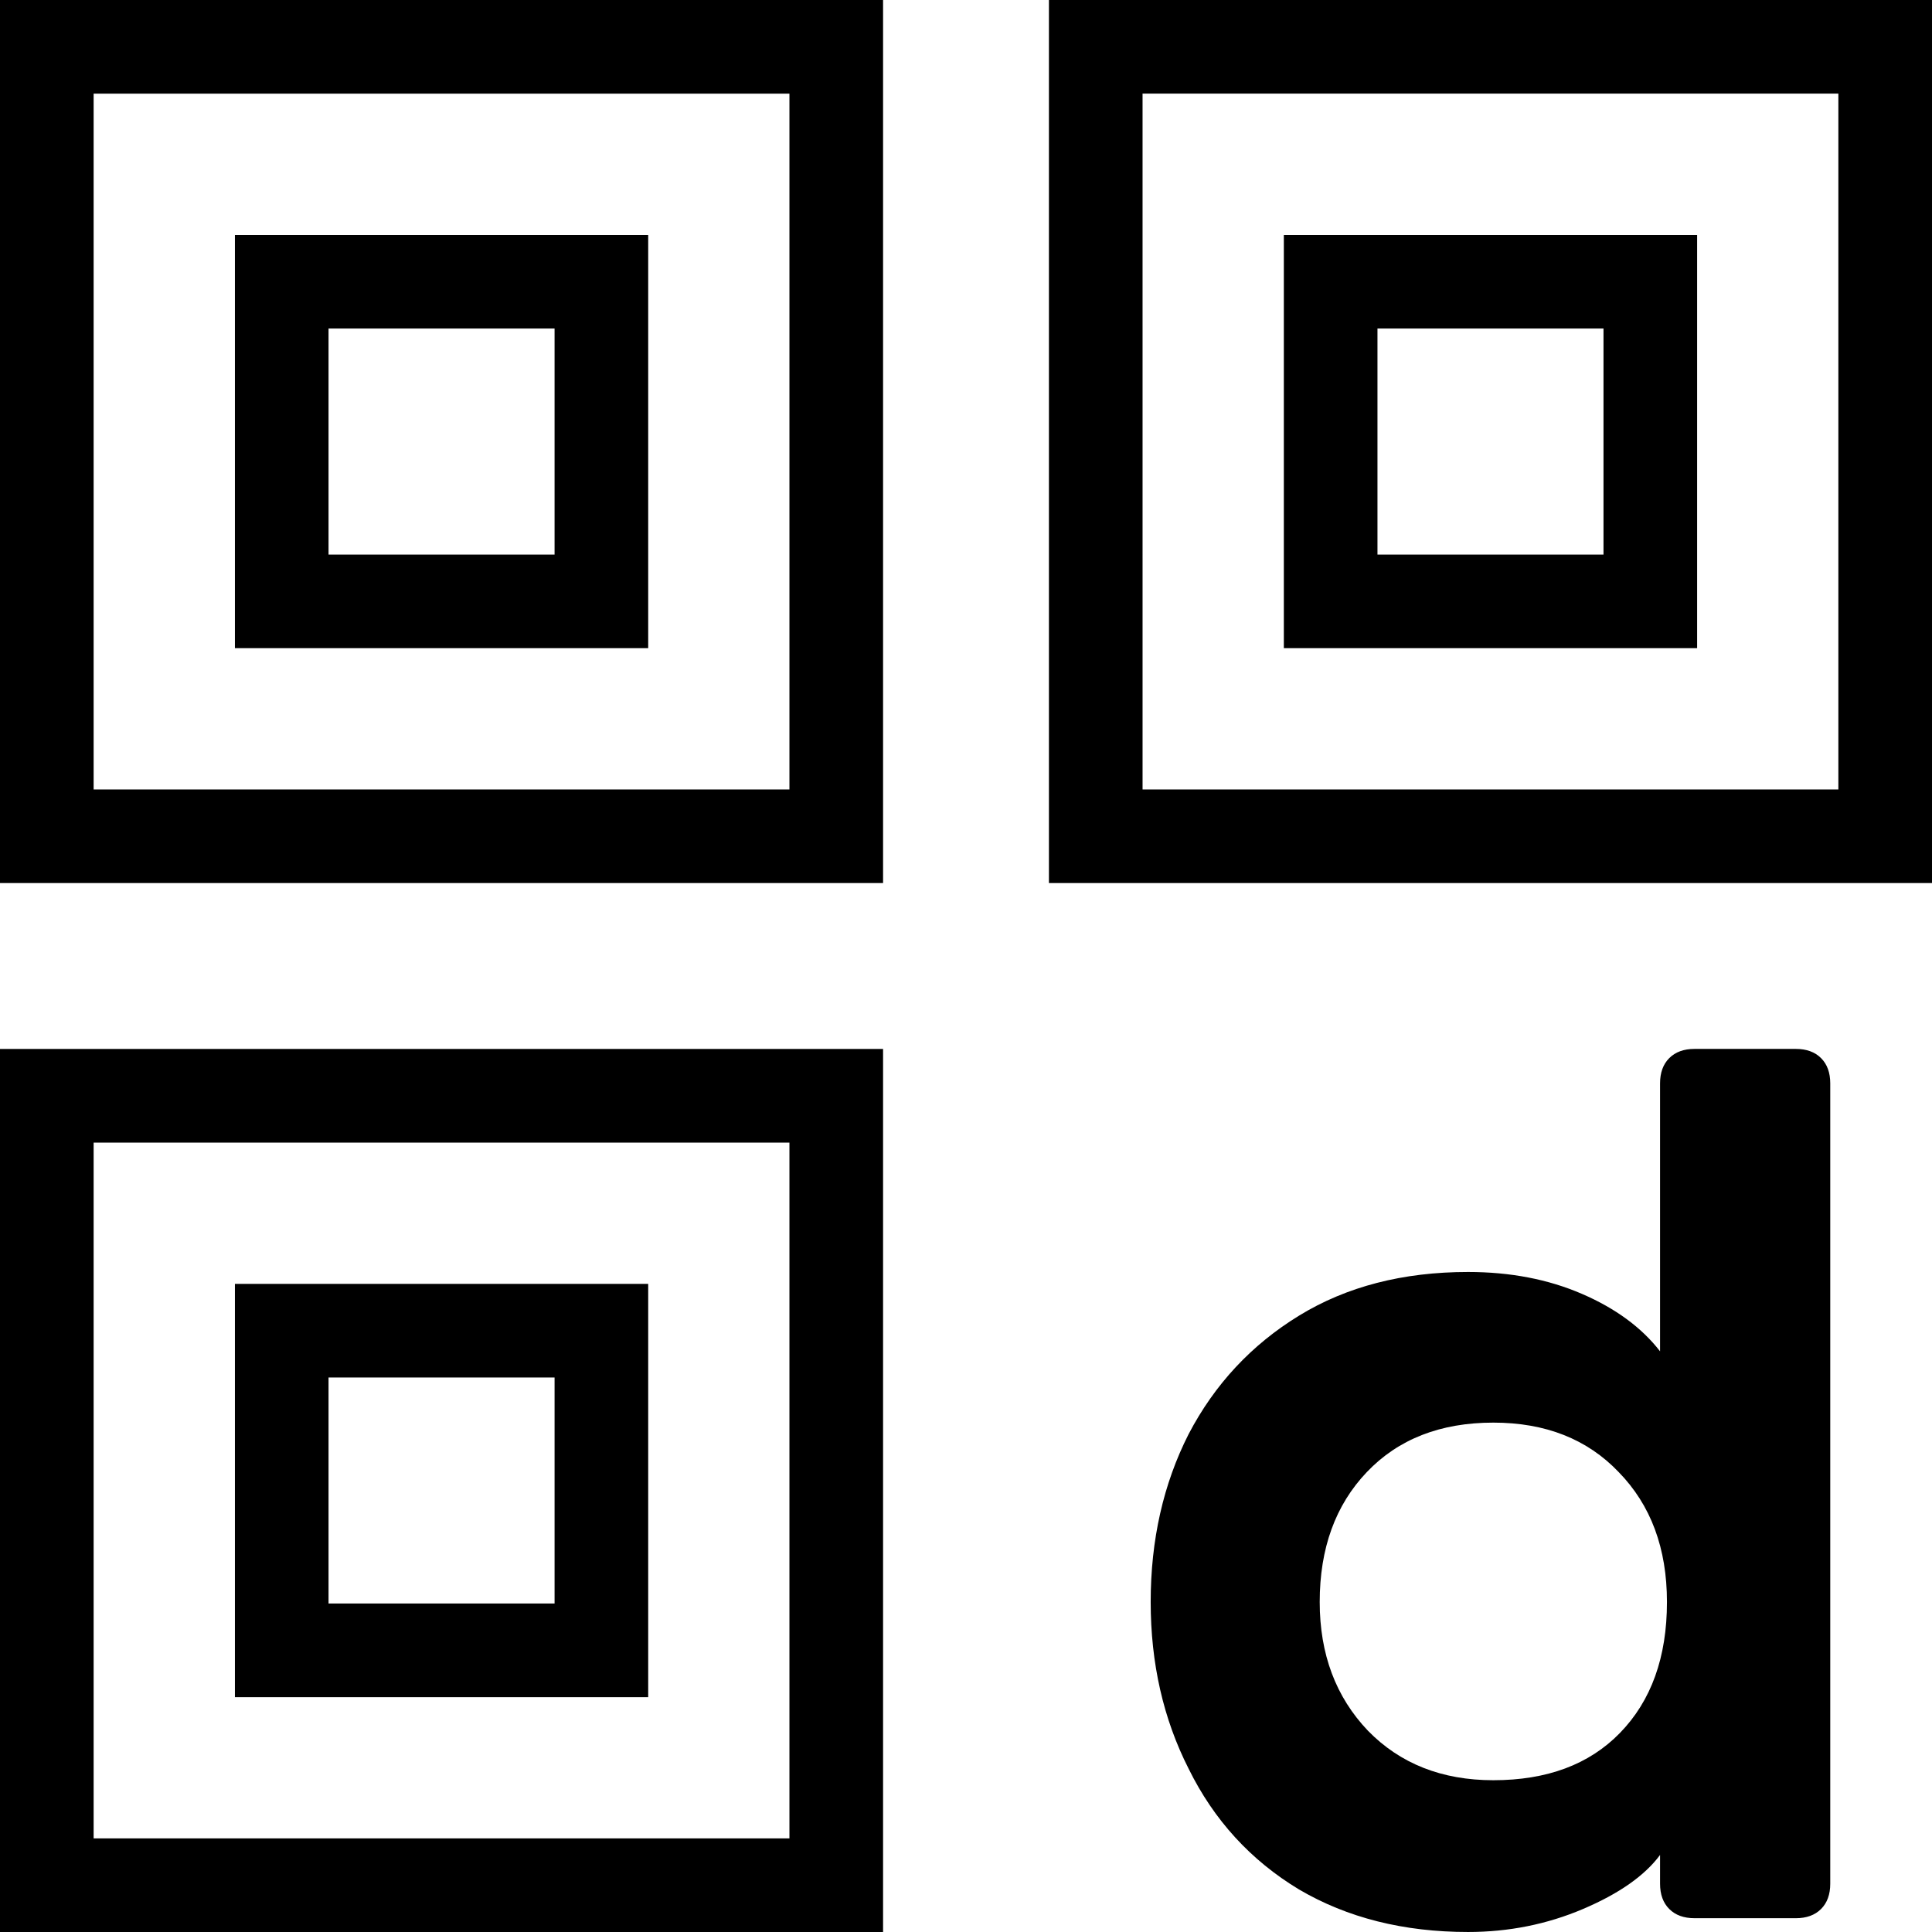
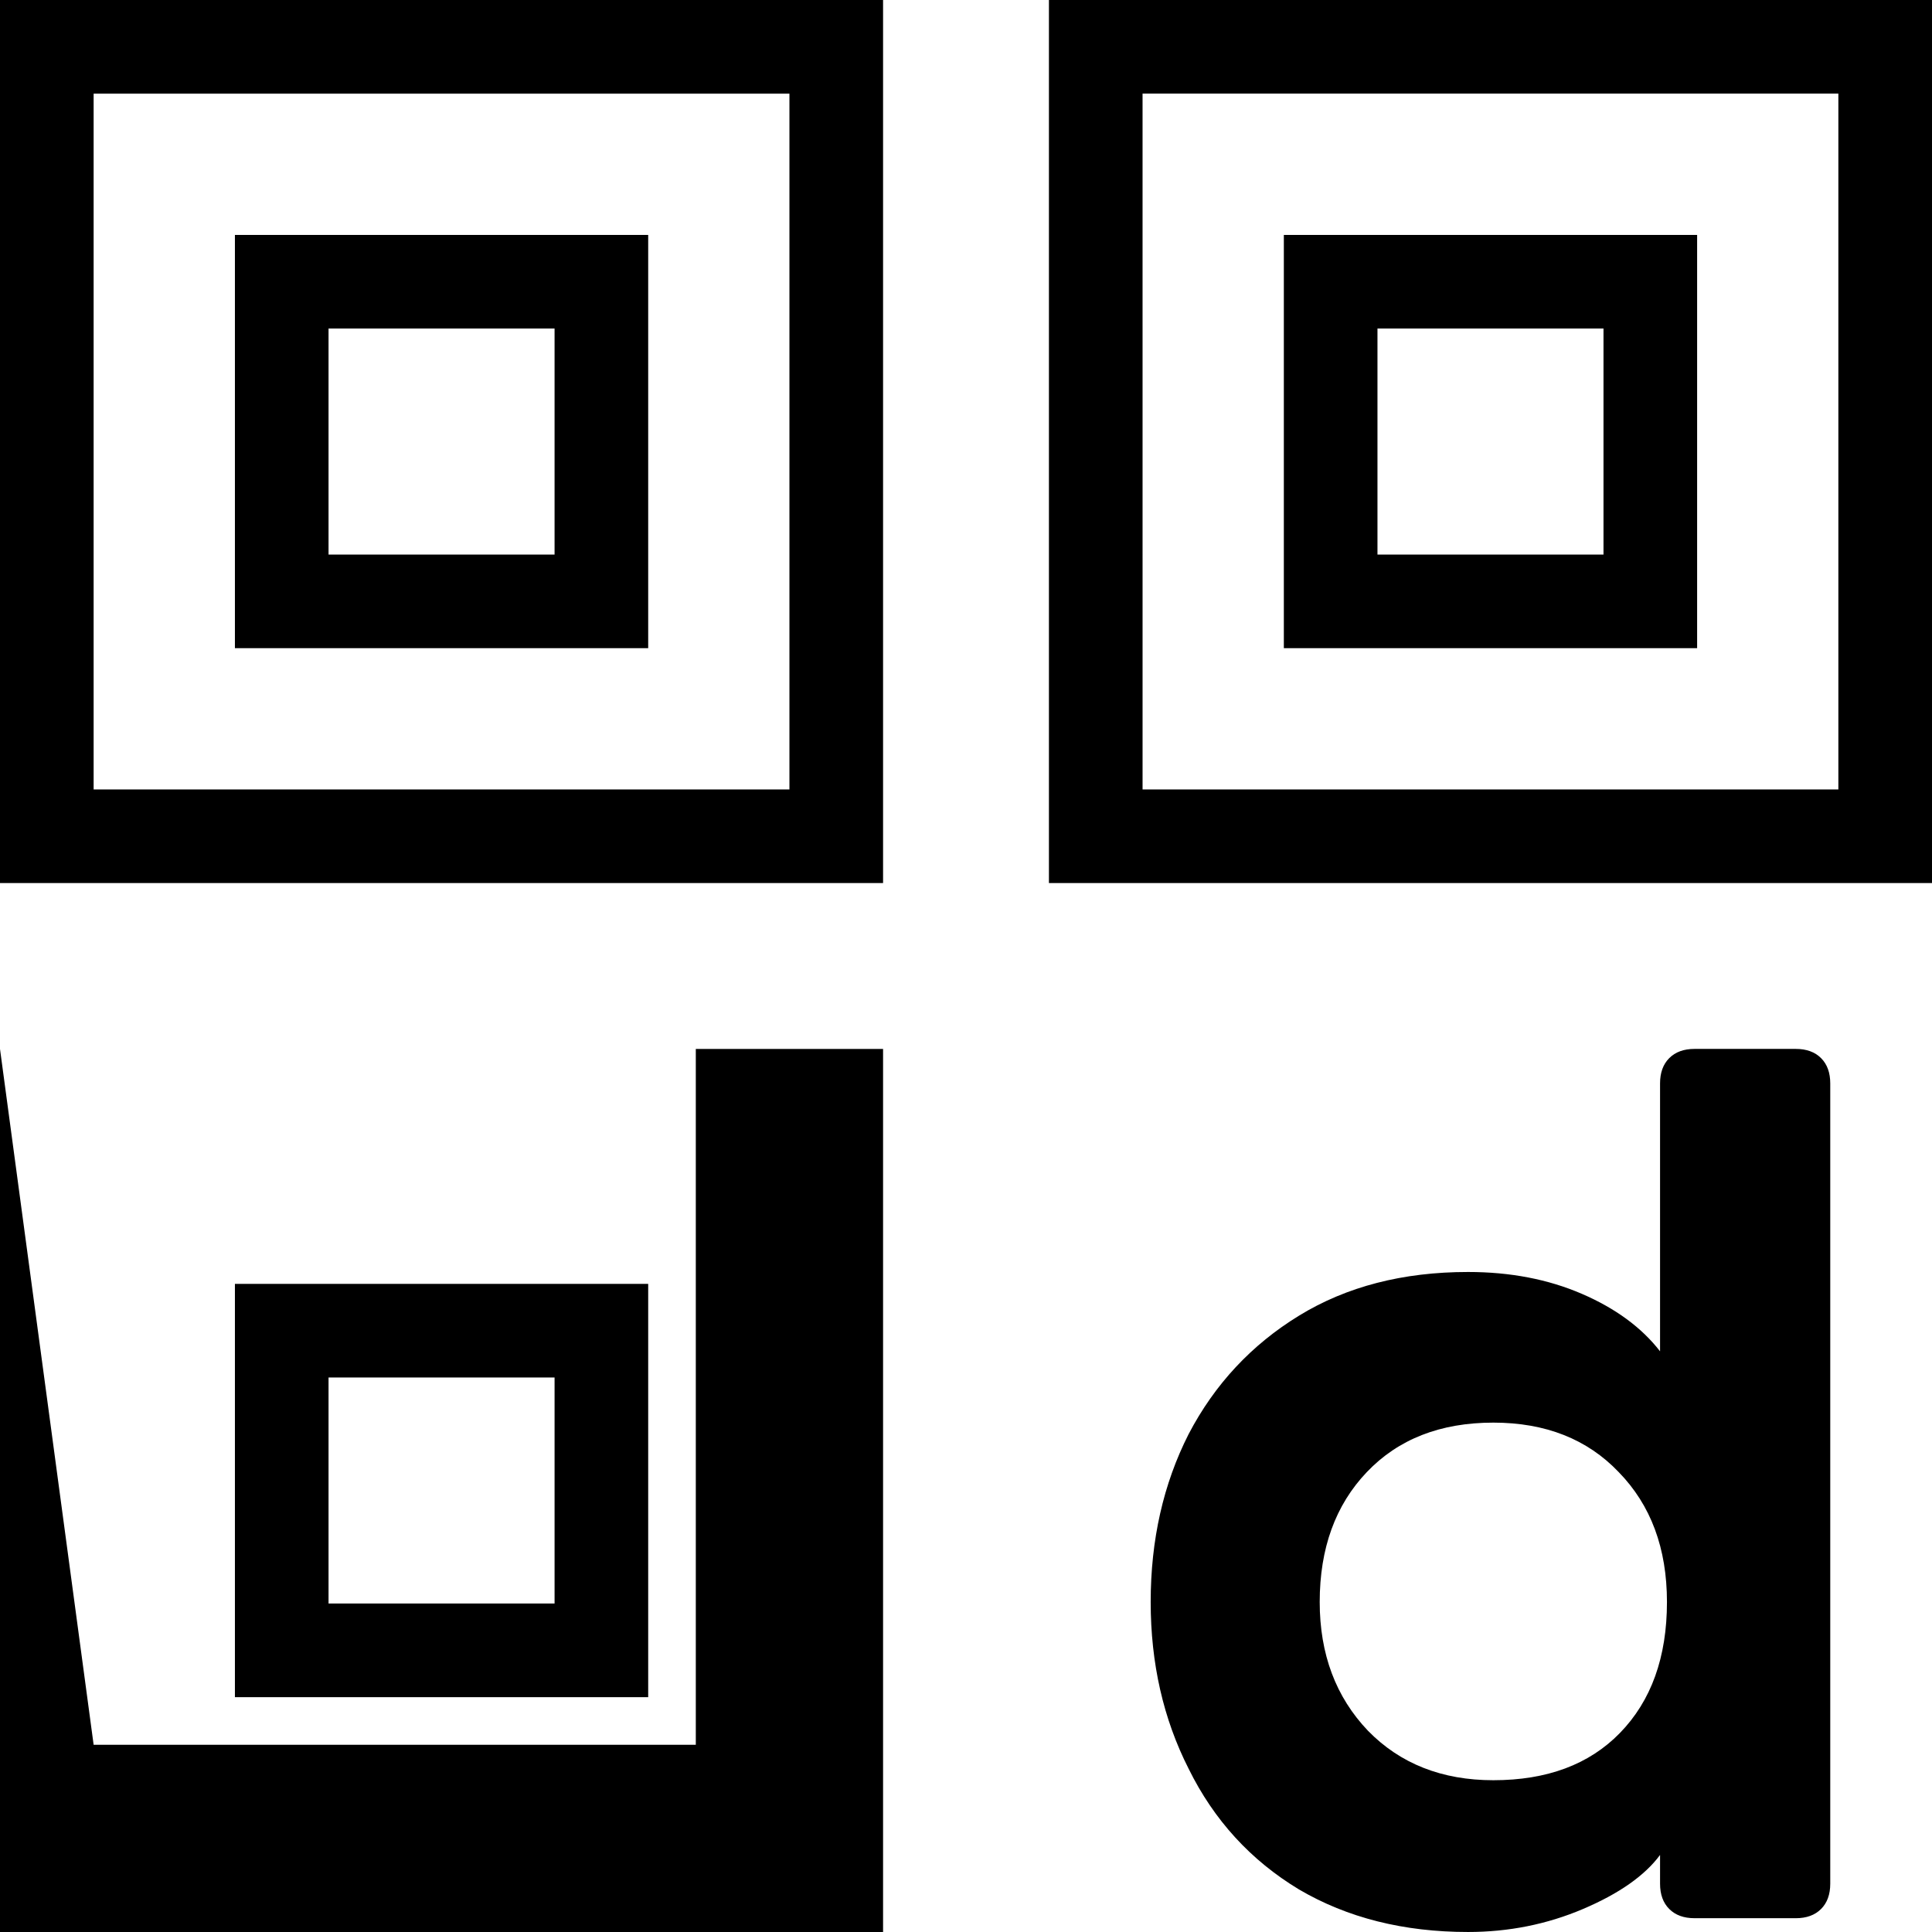
<svg xmlns="http://www.w3.org/2000/svg" width="210mm" height="210.003mm" viewBox="0 0 210 210.003" version="1.1" id="svg1" xml:space="preserve">
  <defs id="defs1" />
  <g id="layer1">
-     <path id="path1" style="font-size:36.216px;font-family:'Renogare Soft';-inkscape-font-specification:'Renogare Soft';text-align:center;letter-spacing:0px;word-spacing:0px;text-orientation:upright;text-anchor:middle;fill:#000000;fill-opacity:1;stroke-width:4.317;stroke-linejoin:round" d="m 184.191,208.5 c -1.167,0 -2.083,-0.333 -2.75,-1 -0.667,-0.667 -1,-1.583 -1,-2.75 v -3.125 c -1.666,2.25 -4.458,4.208 -8.374,5.874 -3.916,1.666 -8.082,2.5 -12.498,2.5 -6.999,0 -13.123,-1.541 -18.373,-4.624 -5.249,-3.166 -9.249,-7.541 -11.998,-13.123 -2.75,-5.416 -4.124,-11.457 -4.124,-18.123 0,-6.749 1.375,-12.832 4.124,-18.248 2.833,-5.416 6.832,-9.707 11.998,-12.873 5.166,-3.166 11.29,-4.749 18.373,-4.749 4.583,0 8.707,0.792 12.373,2.375 3.666,1.583 6.499,3.666 8.499,6.249 v -29.121 c 0,-1.167 0.333,-2.083 1,-2.75 0.667,-0.667 1.583,-1 2.75,-1 H 195.19 c 1.167,0 2.083,0.333 2.75,1 0.667,0.667 1,1.583 1,2.75 v 86.989 c 0,1.167 -0.333,2.083 -1,2.75 -0.667,0.667 -1.583,1 -2.75,1 z m -3,-34.37 c 0,-5.833 -1.75,-10.54 -5.249,-14.123 -3.416,-3.583 -7.957,-5.374 -13.623,-5.374 -5.749,0 -10.332,1.791 -13.748,5.374 -3.416,3.583 -5.124,8.291 -5.124,14.123 0,5.666 1.75,10.332 5.249,13.998 3.5,3.583 8.041,5.374 13.623,5.374 5.833,0 10.415,-1.708 13.748,-5.124 3.416,-3.5 5.124,-8.249 5.124,-14.248 z M 25.534,139.551 v 44.922 h 44.922 v -44.922 z m 10.177,10.177 h 24.568 v 24.568 H 35.711 Z M 0,114.017 v 95.986 h 95.986 v -95.986 z m 10.177,10.177 h 75.631 v 75.631 H 10.177 Z M 139.548,25.534 V 70.456 h 44.922 V 25.534 Z m 10.177,10.177 h 24.568 V 60.279 H 149.725 Z M 114.014,0 v 95.986 h 95.986 V 0 Z m 10.177,10.177 h 75.631 V 85.808 H 124.192 Z M 25.534,25.534 V 70.456 H 70.456 V 25.534 Z M 35.711,35.711 H 60.279 V 60.279 H 35.711 Z M 6.6760877e-5,1.18686e-4 V 95.986 H 95.986 V 1.18686e-4 Z M 10.177,10.178 H 85.808 V 85.808 H 10.177 Z" />
+     <path id="path1" style="font-size:36.216px;font-family:'Renogare Soft';-inkscape-font-specification:'Renogare Soft';text-align:center;letter-spacing:0px;word-spacing:0px;text-orientation:upright;text-anchor:middle;fill:#000000;fill-opacity:1;stroke-width:4.317;stroke-linejoin:round" d="m 184.191,208.5 c -1.167,0 -2.083,-0.333 -2.75,-1 -0.667,-0.667 -1,-1.583 -1,-2.75 v -3.125 c -1.666,2.25 -4.458,4.208 -8.374,5.874 -3.916,1.666 -8.082,2.5 -12.498,2.5 -6.999,0 -13.123,-1.541 -18.373,-4.624 -5.249,-3.166 -9.249,-7.541 -11.998,-13.123 -2.75,-5.416 -4.124,-11.457 -4.124,-18.123 0,-6.749 1.375,-12.832 4.124,-18.248 2.833,-5.416 6.832,-9.707 11.998,-12.873 5.166,-3.166 11.29,-4.749 18.373,-4.749 4.583,0 8.707,0.792 12.373,2.375 3.666,1.583 6.499,3.666 8.499,6.249 v -29.121 c 0,-1.167 0.333,-2.083 1,-2.75 0.667,-0.667 1.583,-1 2.75,-1 H 195.19 c 1.167,0 2.083,0.333 2.75,1 0.667,0.667 1,1.583 1,2.75 v 86.989 c 0,1.167 -0.333,2.083 -1,2.75 -0.667,0.667 -1.583,1 -2.75,1 z m -3,-34.37 c 0,-5.833 -1.75,-10.54 -5.249,-14.123 -3.416,-3.583 -7.957,-5.374 -13.623,-5.374 -5.749,0 -10.332,1.791 -13.748,5.374 -3.416,3.583 -5.124,8.291 -5.124,14.123 0,5.666 1.75,10.332 5.249,13.998 3.5,3.583 8.041,5.374 13.623,5.374 5.833,0 10.415,-1.708 13.748,-5.124 3.416,-3.5 5.124,-8.249 5.124,-14.248 z M 25.534,139.551 v 44.922 h 44.922 v -44.922 z m 10.177,10.177 h 24.568 v 24.568 H 35.711 Z M 0,114.017 v 95.986 h 95.986 v -95.986 z h 75.631 v 75.631 H 10.177 Z M 139.548,25.534 V 70.456 h 44.922 V 25.534 Z m 10.177,10.177 h 24.568 V 60.279 H 149.725 Z M 114.014,0 v 95.986 h 95.986 V 0 Z m 10.177,10.177 h 75.631 V 85.808 H 124.192 Z M 25.534,25.534 V 70.456 H 70.456 V 25.534 Z M 35.711,35.711 H 60.279 V 60.279 H 35.711 Z M 6.6760877e-5,1.18686e-4 V 95.986 H 95.986 V 1.18686e-4 Z M 10.177,10.178 H 85.808 V 85.808 H 10.177 Z" />
  </g>
</svg>